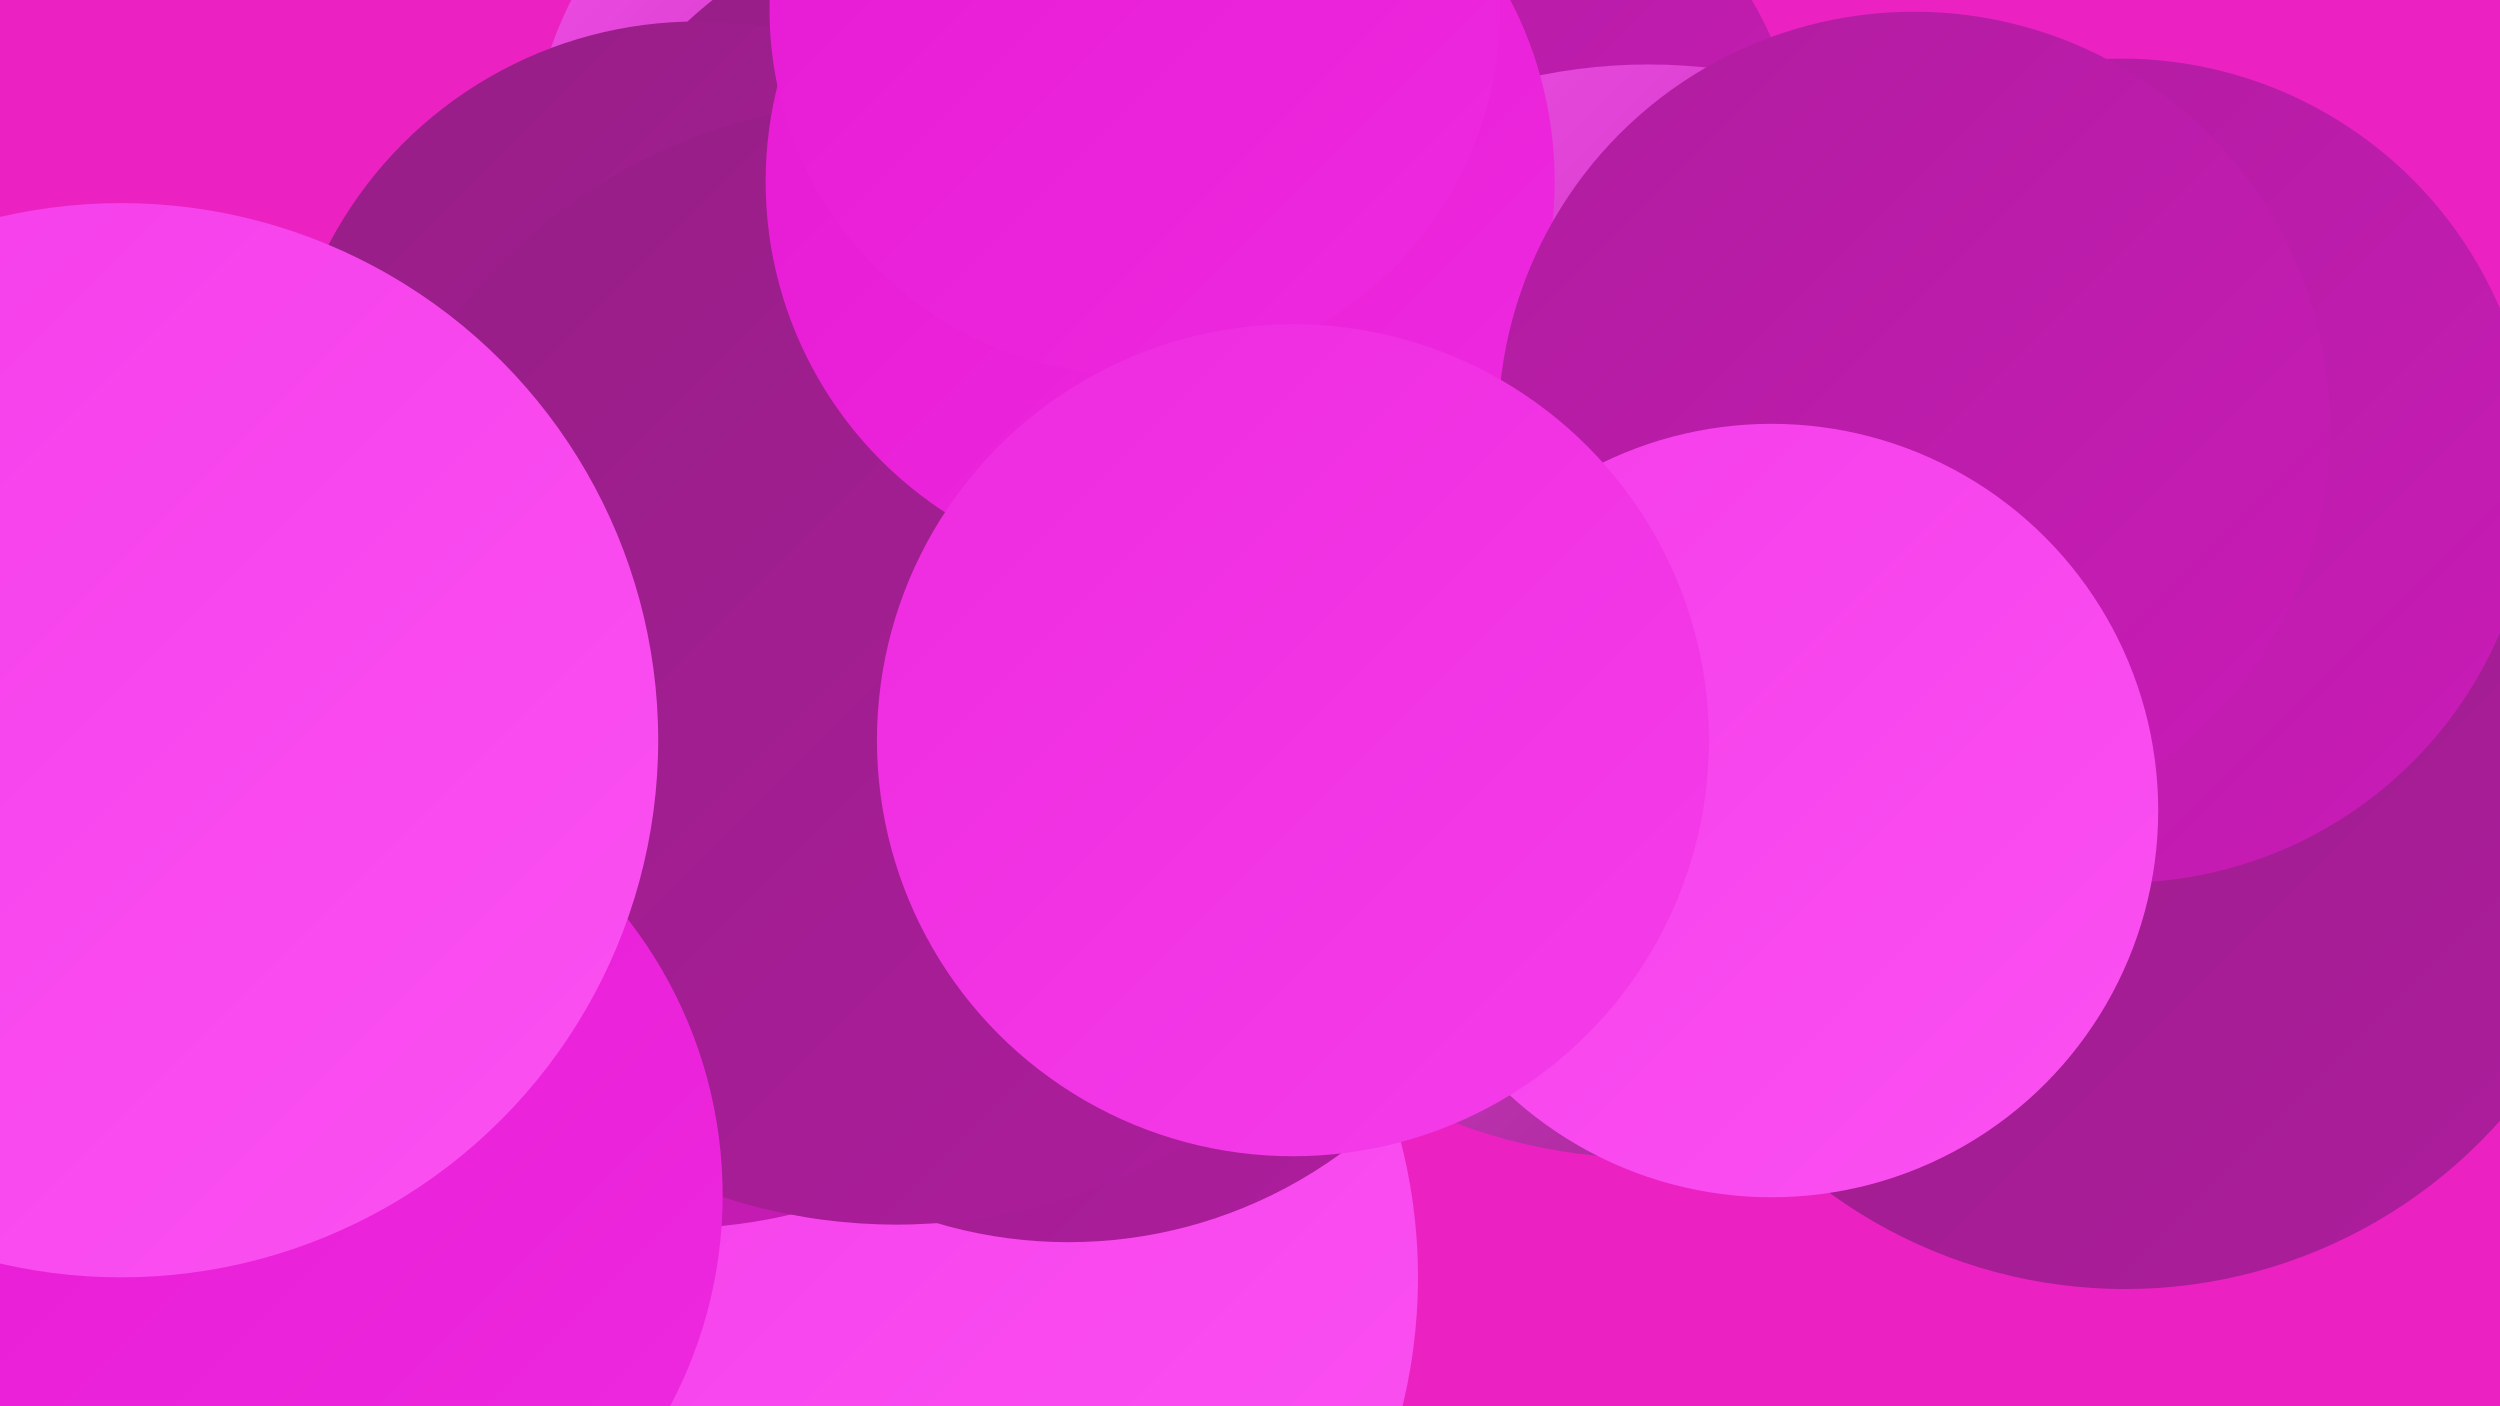
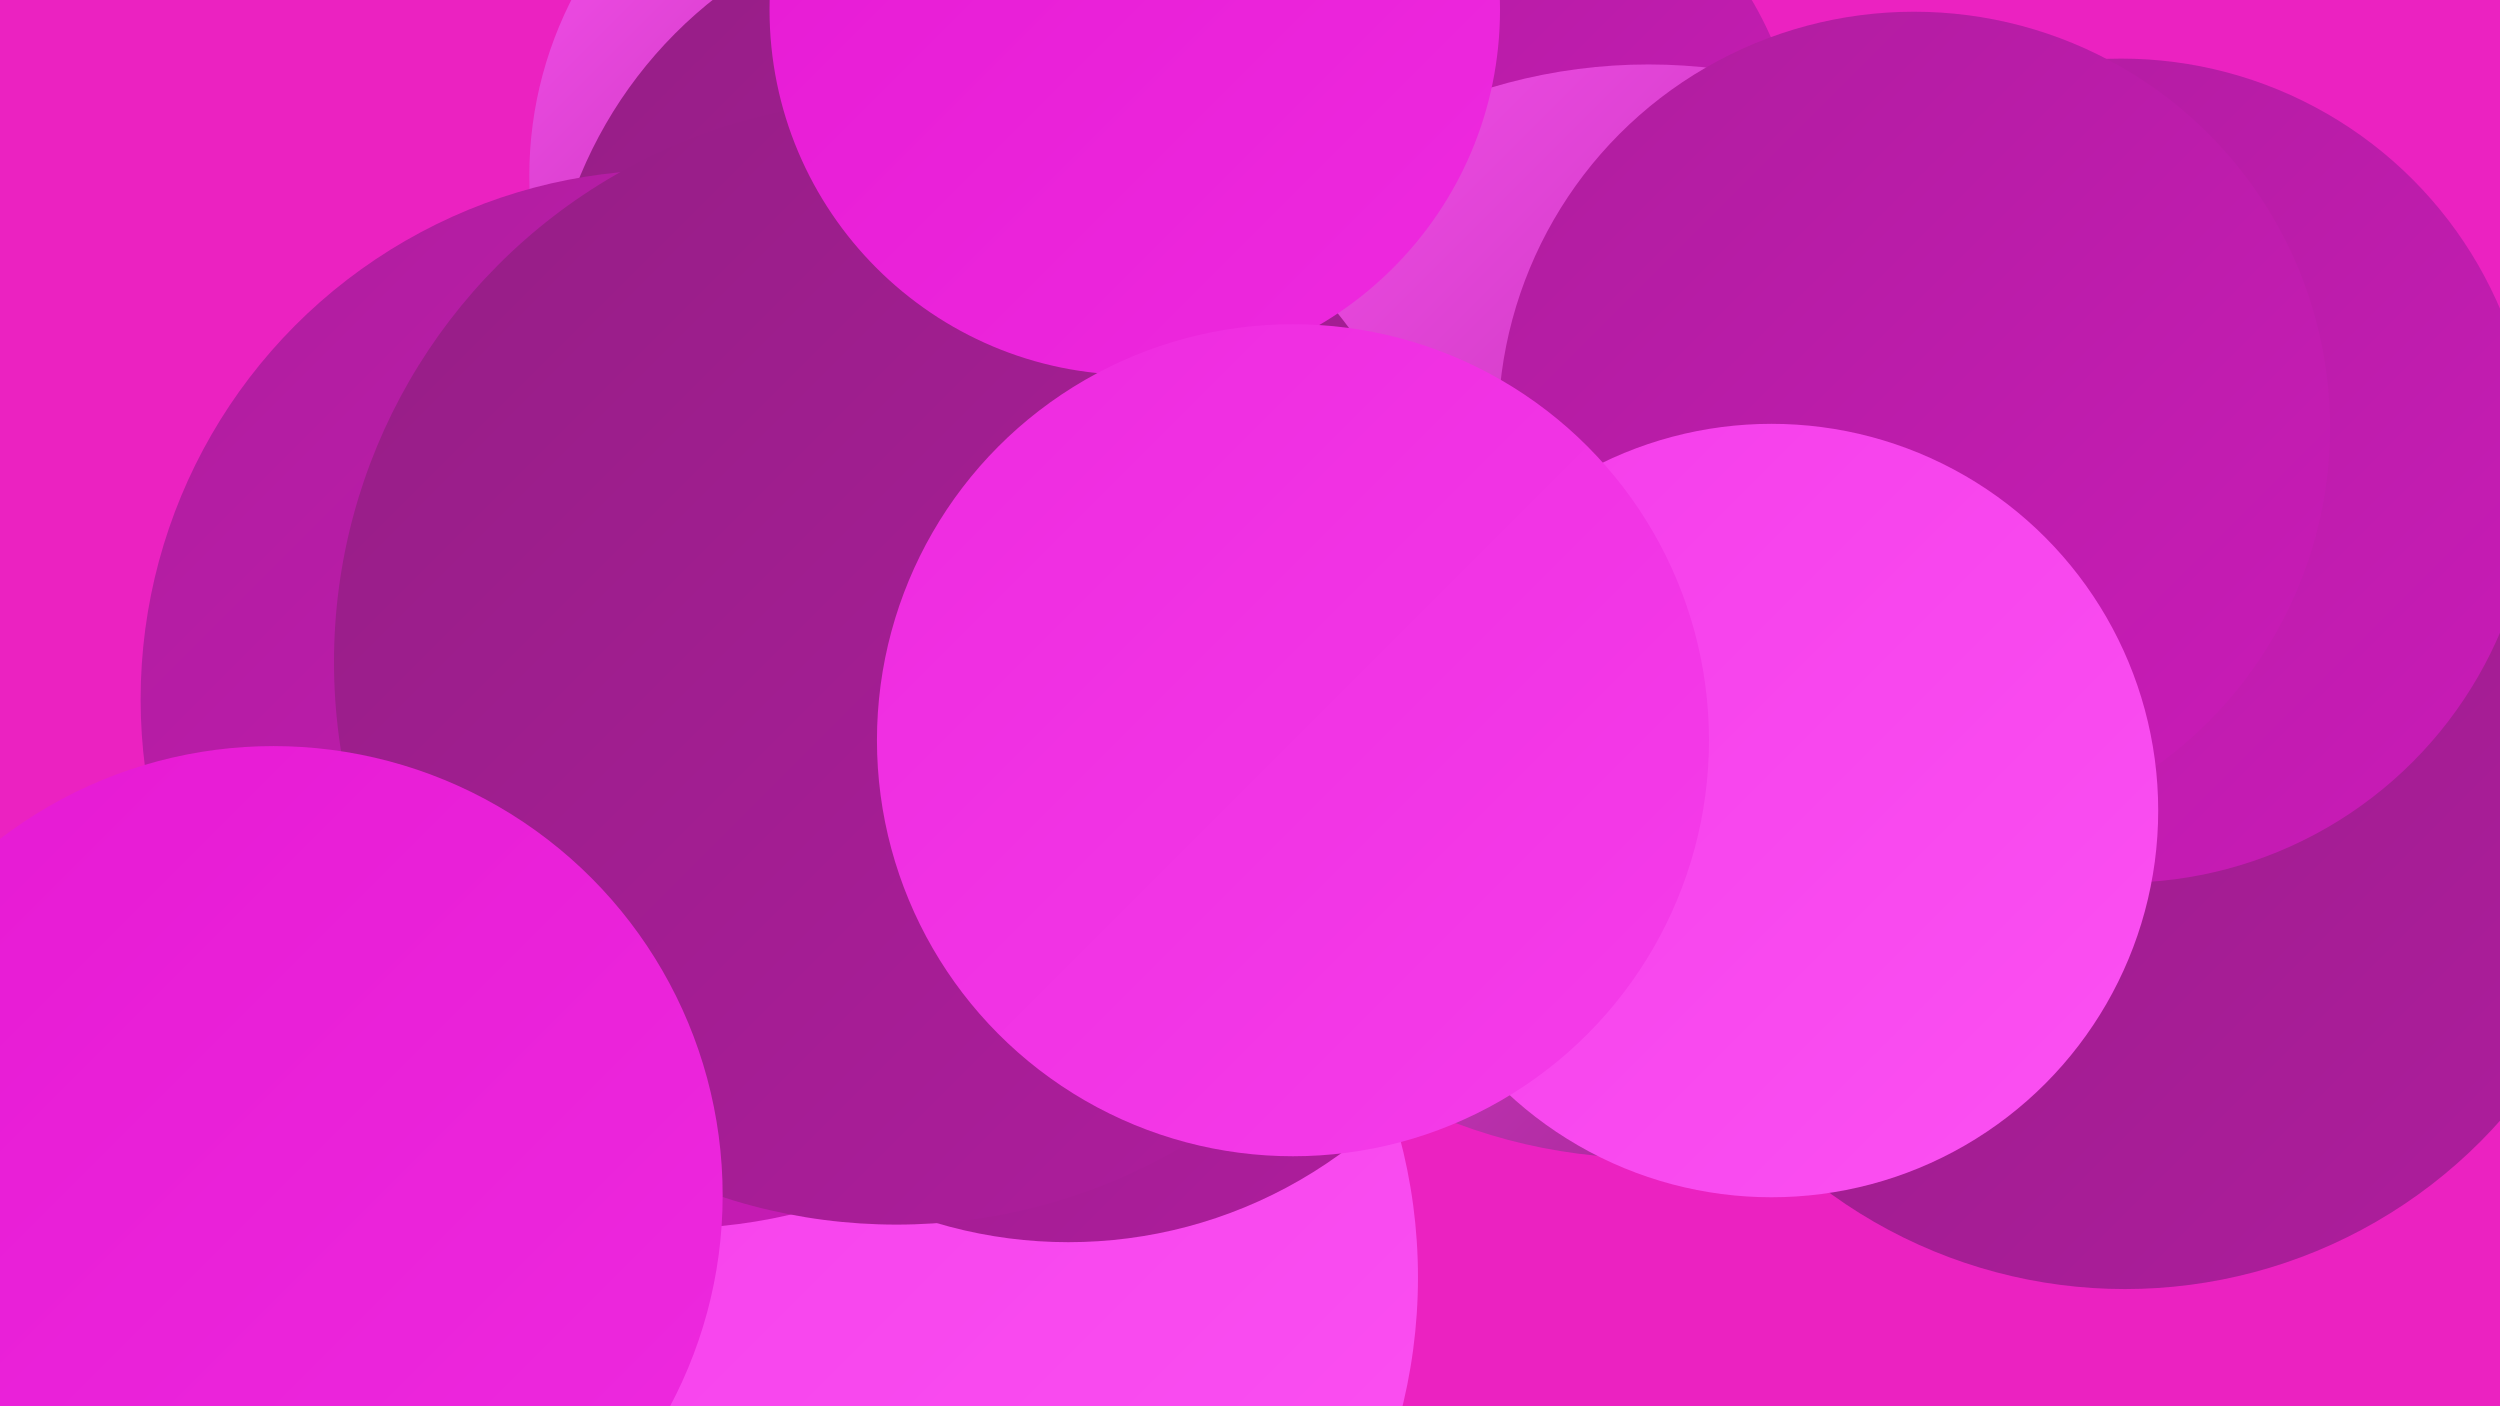
<svg xmlns="http://www.w3.org/2000/svg" width="1280" height="720">
  <defs>
    <linearGradient id="grad0" x1="0%" y1="0%" x2="100%" y2="100%">
      <stop offset="0%" style="stop-color:#951e85;stop-opacity:1" />
      <stop offset="100%" style="stop-color:#af1d9e;stop-opacity:1" />
    </linearGradient>
    <linearGradient id="grad1" x1="0%" y1="0%" x2="100%" y2="100%">
      <stop offset="0%" style="stop-color:#af1d9e;stop-opacity:1" />
      <stop offset="100%" style="stop-color:#ca1bb8;stop-opacity:1" />
    </linearGradient>
    <linearGradient id="grad2" x1="0%" y1="0%" x2="100%" y2="100%">
      <stop offset="0%" style="stop-color:#ca1bb8;stop-opacity:1" />
      <stop offset="100%" style="stop-color:#e619d3;stop-opacity:1" />
    </linearGradient>
    <linearGradient id="grad3" x1="0%" y1="0%" x2="100%" y2="100%">
      <stop offset="0%" style="stop-color:#e619d3;stop-opacity:1" />
      <stop offset="100%" style="stop-color:#ee2adf;stop-opacity:1" />
    </linearGradient>
    <linearGradient id="grad4" x1="0%" y1="0%" x2="100%" y2="100%">
      <stop offset="0%" style="stop-color:#ee2adf;stop-opacity:1" />
      <stop offset="100%" style="stop-color:#f53dea;stop-opacity:1" />
    </linearGradient>
    <linearGradient id="grad5" x1="0%" y1="0%" x2="100%" y2="100%">
      <stop offset="0%" style="stop-color:#f53dea;stop-opacity:1" />
      <stop offset="100%" style="stop-color:#fb51f2;stop-opacity:1" />
    </linearGradient>
    <linearGradient id="grad6" x1="0%" y1="0%" x2="100%" y2="100%">
      <stop offset="0%" style="stop-color:#fb51f2;stop-opacity:1" />
      <stop offset="100%" style="stop-color:#951e85;stop-opacity:1" />
    </linearGradient>
  </defs>
  <rect width="1280" height="720" fill="#eb22c1" />
  <circle cx="741" cy="92" r="181" fill="url(#grad1)" />
  <circle cx="470" cy="90" r="199" fill="url(#grad6)" />
  <circle cx="505" cy="176" r="225" fill="url(#grad0)" />
  <circle cx="447" cy="654" r="279" fill="url(#grad5)" />
  <circle cx="1088" cy="403" r="257" fill="url(#grad0)" />
  <circle cx="343" cy="358" r="271" fill="url(#grad1)" />
  <circle cx="844" cy="313" r="280" fill="url(#grad6)" />
-   <circle cx="357" cy="224" r="213" fill="url(#grad0)" />
  <circle cx="547" cy="399" r="237" fill="url(#grad0)" />
  <circle cx="530" cy="315" r="183" fill="url(#grad5)" />
  <circle cx="1086" cy="241" r="211" fill="url(#grad1)" />
  <circle cx="145" cy="627" r="194" fill="url(#grad6)" />
  <circle cx="459" cy="339" r="288" fill="url(#grad0)" />
-   <circle cx="594" cy="93" r="202" fill="url(#grad3)" />
  <circle cx="140" cy="612" r="230" fill="url(#grad3)" />
  <circle cx="980" cy="219" r="213" fill="url(#grad1)" />
  <circle cx="907" cy="415" r="198" fill="url(#grad5)" />
  <circle cx="581" cy="5" r="187" fill="url(#grad3)" />
  <circle cx="662" cy="379" r="213" fill="url(#grad4)" />
-   <circle cx="62" cy="379" r="275" fill="url(#grad5)" />
</svg>